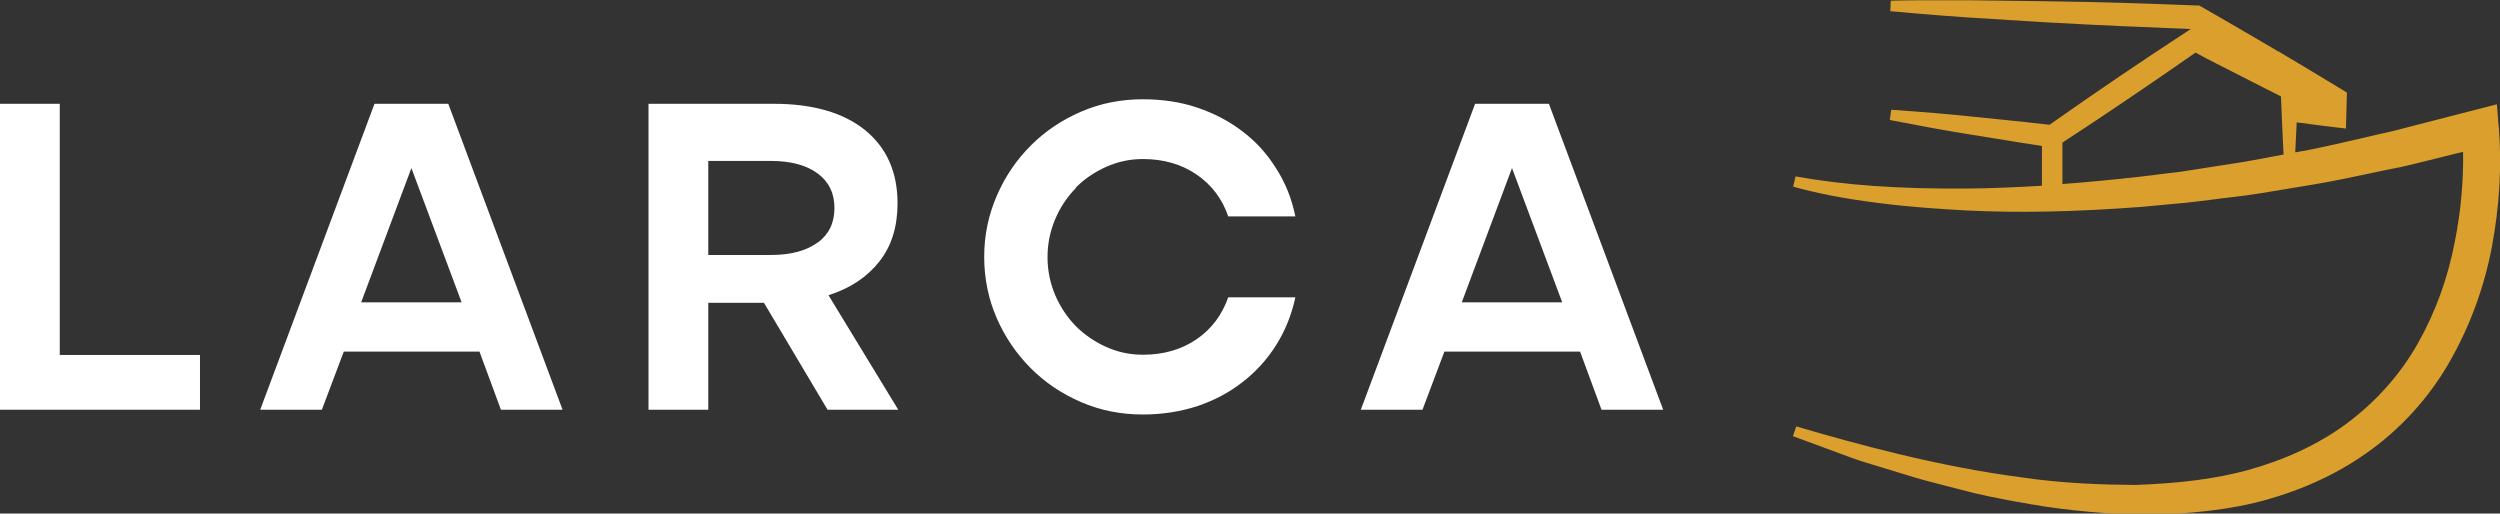
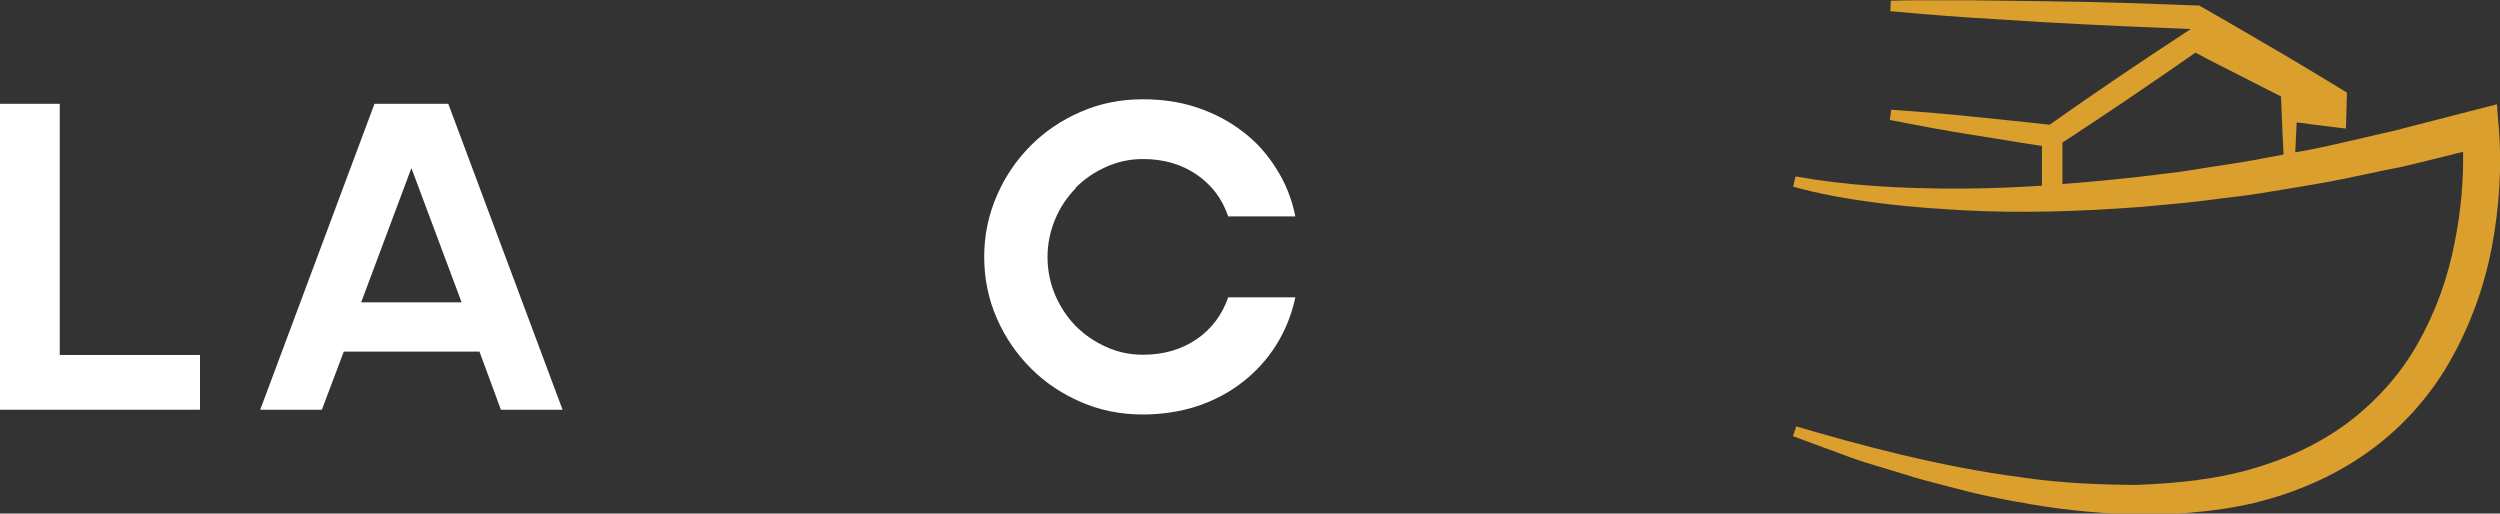
<svg xmlns="http://www.w3.org/2000/svg" id="Layer_2" data-name="Layer 2" viewBox="0 0 105.01 21.57">
  <rect x="0" y="0" width="105.01" height="21.57" fill="#333333" stroke="none" />
  <defs>
    <style>      .cls-1 {        fill: #fff;      }      .cls-2 {        fill: #da9f2d;      }    </style>
  </defs>
  <g id="Layer_1-2" data-name="Layer 1">
    <g>
      <path class="cls-2" d="M104.95,5.28l-.07-.9-4.39,1.13c-.42,.09-.84,.19-1.26,.29-.74,.17-1.51,.35-2.27,.5-.18,.03-.36,.07-.55,.1,.02-.45,.04-.89,.06-1.26,.48,.07,1.02,.13,1.65,.21l.42,.05,.04-1.51-.21-.13c-.87-.53-1.75-1.06-2.63-1.58v-.05s-.01,.05-.01,.05c-1.07-.63-2.15-1.26-3.25-1.89l-.11-.06h-.12c-1.75-.07-4.06-.15-6.41-.18l-3.21-.04c-.37,0-.73,0-1.1,0-.69,0-1.41,0-2.11,.02l-.02,.44c.71,.07,1.42,.12,2.12,.18,.36,.03,.72,.05,1.09,.08l3.2,.2c2.25,.13,4.49,.22,6.21,.29l-.09,.06c-1.95,1.27-3.91,2.6-5.84,3.96-.68-.08-1.38-.15-2.05-.22-.39-.04-.78-.08-1.18-.12-1.03-.11-2.12-.2-3.42-.29l-.06,.43c1.29,.25,2.36,.45,3.38,.61,.37,.06,.75,.12,1.12,.18,.62,.1,1.26,.21,1.89,.3v1.67c-1.11,.07-2.14,.11-3.15,.12-2.85,.02-5.14-.14-7.2-.51l-.1,.43c1.07,.3,2.25,.52,3.62,.69,1.31,.17,2.58,.25,3.66,.31,2.21,.11,4.54,.06,7.35-.15l1.83-.17c.39-.04,.79-.09,1.18-.14,.21-.03,.43-.06,.64-.08,.92-.1,1.84-.26,2.73-.41,.3-.05,.6-.1,.9-.15,.78-.13,1.57-.3,2.33-.46,.42-.09,.84-.18,1.27-.26,.79-.18,1.59-.39,2.37-.58l.26-.06c.02,1.25-.1,2.53-.34,3.73-.29,1.55-.82,3.01-1.57,4.33-.72,1.28-1.76,2.45-3.02,3.38-1.16,.85-2.56,1.5-4.16,1.94-1.32,.35-2.76,.54-4.67,.61-1.32-.01-3.06-.06-4.79-.32-3.46-.45-6.88-1.38-9.46-2.14l-.14,.41,2.3,.85c.5,.19,1.02,.34,1.52,.49,.27,.08,.55,.17,.82,.25,.62,.2,1.25,.36,1.87,.52,.17,.04,.34,.09,.51,.13,.79,.22,1.6,.37,2.39,.52h.03c1.54,.3,3.16,.47,4.95,.54,1.38,0,3.19-.07,5.01-.5,1.78-.44,3.35-1.14,4.68-2.08,1.43-1,2.63-2.32,3.49-3.82,.85-1.48,1.45-3.1,1.78-4.8,.33-1.75,.43-3.41,.3-5.09Zm-18.32,.71c1.87-1.22,3.74-2.49,5.59-3.78,.59,.32,1.19,.62,1.78,.92,.33,.17,.67,.34,1,.51,.26,.13,.53,.27,.81,.41l.03,.72c.02,.55,.05,1.13,.08,1.72-.82,.16-1.67,.32-2.51,.44h0c-.21,.03-.42,.07-.64,.1-.38,.06-.77,.12-1.15,.18l-1.8,.22c-1.06,.12-2.14,.22-3.19,.3v-1.74Z" />
      <polygon class="cls-1" points="2.51 4.36 0 4.36 0 17.21 8.4 17.21 8.4 14.91 2.51 14.91 2.51 4.36" />
      <path class="cls-1" d="M15.73,4.36l-4.8,12.85h2.59l.92-2.44h5.7l.9,2.44h2.59l-4.8-12.85h-3.11Zm-.56,8.34l2.11-5.64,2.11,5.64h-4.22Z" />
-       <path class="cls-1" d="M36.94,10.98c.51-.65,.76-1.46,.76-2.44,0-1.32-.46-2.34-1.37-3.08-.91-.73-2.19-1.1-3.83-1.1h-5.26v12.85h2.51v-4.49h2.34l2.67,4.49h2.97l-2.93-4.81c.92-.29,1.63-.77,2.14-1.42Zm-2.59-.8c-.47,.35-1.12,.53-1.97,.53h-2.63v-3.95h2.63c.84,0,1.5,.18,1.97,.53,.47,.35,.7,.83,.7,1.45s-.23,1.1-.7,1.45Z" />
      <path class="cls-1" d="M45.18,7.89c.36-.37,.79-.66,1.28-.88,.49-.22,1-.33,1.55-.33,.87,0,1.62,.22,2.25,.65,.63,.43,1.08,1.02,1.33,1.76h2.82c-.15-.74-.42-1.42-.81-2.02-.38-.61-.85-1.13-1.41-1.55-.56-.43-1.19-.76-1.9-1-.71-.24-1.47-.35-2.29-.35-.92,0-1.78,.17-2.59,.52-.81,.35-1.51,.82-2.11,1.42-.6,.6-1.08,1.3-1.43,2.11-.35,.81-.53,1.66-.53,2.57s.18,1.78,.53,2.58c.35,.8,.83,1.5,1.43,2.1,.6,.6,1.3,1.07,2.11,1.42,.81,.35,1.67,.52,2.59,.52,.82,0,1.58-.12,2.29-.35,.71-.24,1.34-.57,1.9-1.01,.56-.43,1.03-.95,1.41-1.55,.38-.6,.65-1.27,.81-2.01h-2.82c-.26,.74-.7,1.33-1.33,1.76-.63,.43-1.38,.65-2.25,.65-.55,0-1.07-.11-1.55-.33-.49-.22-.91-.51-1.28-.88-.36-.37-.65-.81-.86-1.3-.21-.5-.32-1.03-.32-1.59s.11-1.09,.32-1.59,.5-.93,.86-1.3Z" />
-       <path class="cls-1" d="M61.96,4.36l-4.8,12.85h2.59l.92-2.44h5.7l.9,2.44h2.59l-4.8-12.85h-3.11Zm-.56,8.34l2.11-5.64,2.11,5.64h-4.22Z" />
    </g>
  </g>
</svg>